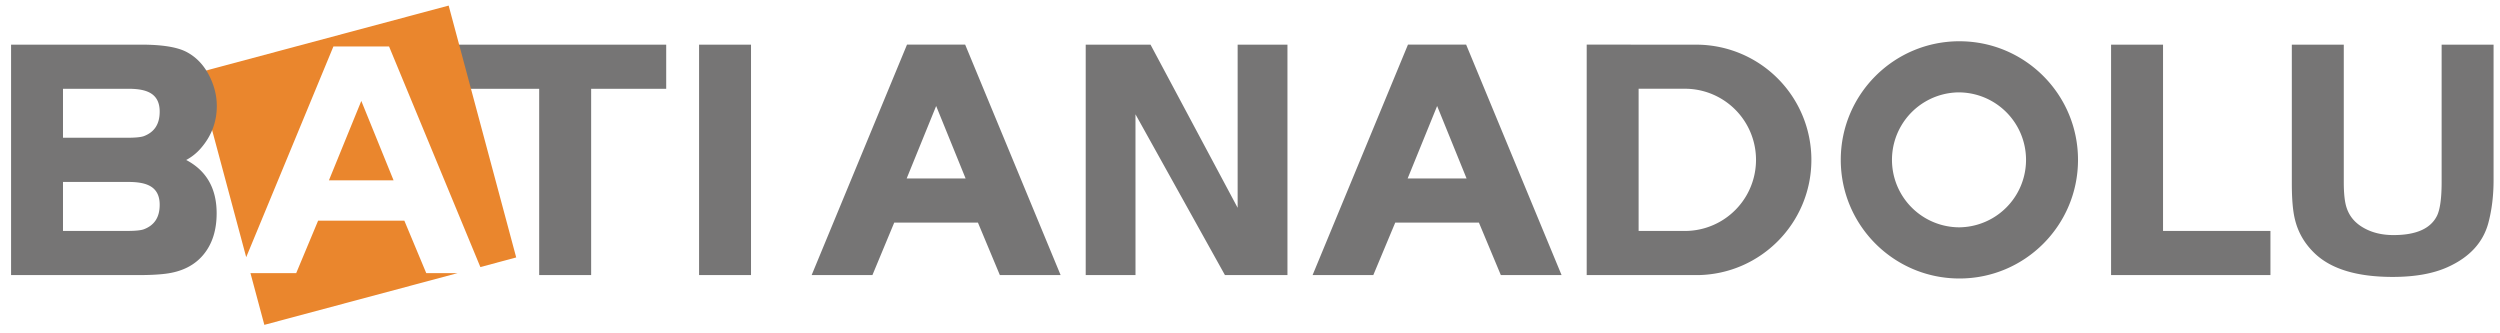
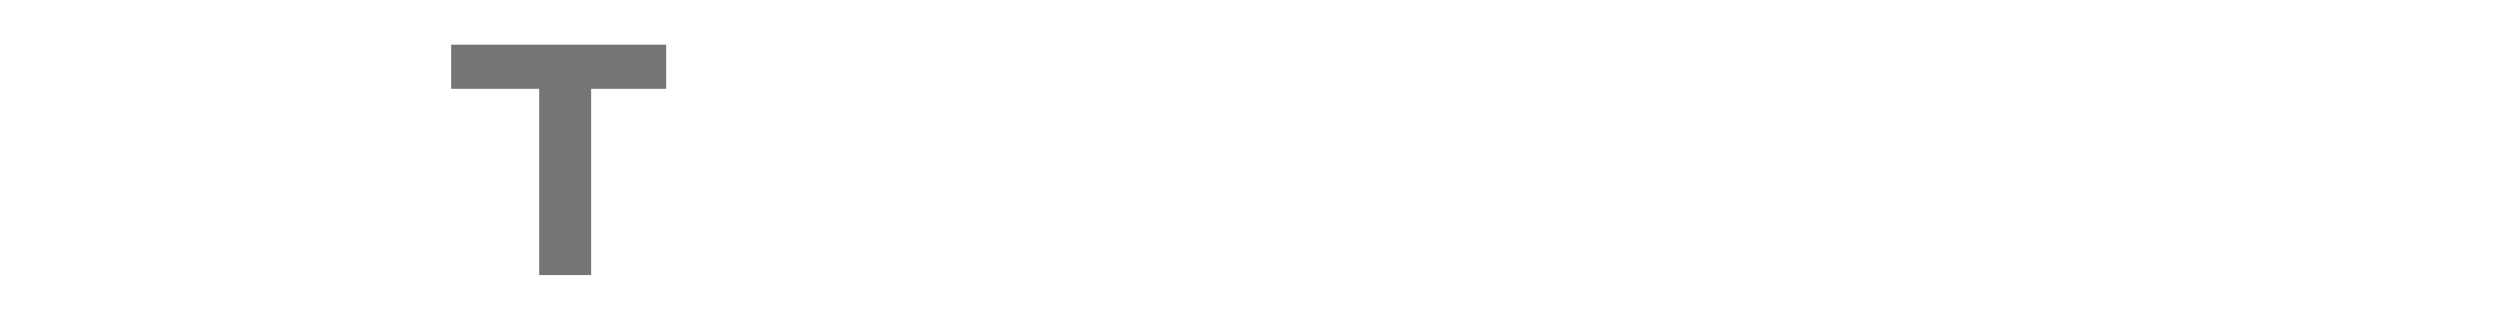
<svg xmlns="http://www.w3.org/2000/svg" width="210" height="28">
  <g fill="none" fill-rule="evenodd">
    <path fill="#767575" d="M37.898 7.457V3.75h18.063v3.707h-6.305v15.65h-4.365V7.458z" />
-     <path d="M16.531 6.132L37.687.469l5.674 21.156-3.01.809-7.67-18.53h-4.675l-7.325 17.7-4.15-15.472zm21.91 16.81l-16.236 4.346-1.166-4.345h3.842l1.841-4.407h7.243l1.84 4.407h2.636zM30.35 8.478l2.71 6.67h-5.43l2.72-6.67z" fill="#EA862D" />
-     <path d="M10.656 19.398c.73 0 1.197-.05 1.438-.143.88-.336 1.32-1.006 1.32-2.055 0-1.67-1.32-1.917-2.672-1.917h-5.45v4.115h5.364zm0-7.826c.73 0 1.197-.05 1.438-.14.88-.339 1.32-1.006 1.32-2.058 0-1.672-1.32-1.917-2.672-1.917h-5.45v4.115h5.364zM.93 3.75h10.93c1.695 0 2.953.188 3.752.585.924.468 1.62 1.238 2.098 2.298.332.744.502 1.5.502 2.266 0 1.342-.45 2.534-1.352 3.567a4.349 4.349 0 0 1-1.219.973c1.702.895 2.557 2.393 2.557 4.475 0 1.401-.357 2.555-1.086 3.448-.746.92-1.826 1.462-3.21 1.633-.602.075-1.362.113-2.28.113H.93V3.75zm57.792 19.358h4.363V3.75h-4.363zm36.66 0H91.2V3.75h5.444l7.318 13.704V3.75h4.184v19.358h-5.25L95.38 9.6zm101.496-7.79c0 .887.07 1.558.203 2.021.231.801.738 1.411 1.539 1.842.692.377 1.502.565 2.438.565 1.937 0 3.125-.562 3.652-1.625.248-.514.387-1.437.387-2.803V3.75h4.363v11.371c0 1.306-.146 2.506-.436 3.598-.445 1.665-1.599 2.906-3.453 3.732-1.218.543-2.746.81-4.584.81-2.966 0-5.164-.648-6.554-1.982-.84-.803-1.397-1.755-1.66-2.855-.174-.698-.26-1.704-.26-3.007V3.75h4.365v11.568zM177.33 3.75h4.365v15.648h9.022v3.71H177.33zm-25.174 9.678c0 5.296-4.252 9.601-9.53 9.68h-9.343V3.747l9.342.006a9.674 9.674 0 0 1 9.531 9.675zm-14.512-5.972v11.942h4.043a5.973 5.973 0 0 0 0-11.942h-4.043zm26.95-3.99c5.5 0 9.959 4.46 9.959 9.961s-4.46 9.966-9.96 9.966c-5.507 0-9.968-4.464-9.968-9.966s4.46-9.962 9.969-9.962m0 4.294a5.668 5.668 0 1 0 0 11.336 5.668 5.668 0 0 0 0-11.335M76.16 14.991h4.951l-2.474-6.087-2.477 6.087zm.027-11.242h4.887l8.018 19.358h-5.104l-1.842-4.41h-7.03l-1.833 4.41h-5.105l8.01-19.358zm42.055 11.242h4.95l-2.473-6.087-2.477 6.087zm.027-11.242h4.887l8.016 19.358h-5.102l-1.842-4.41h-7.027l-1.844 4.41h-5.1l8.012-19.358z" fill="#767575" />
  </g>
</svg>